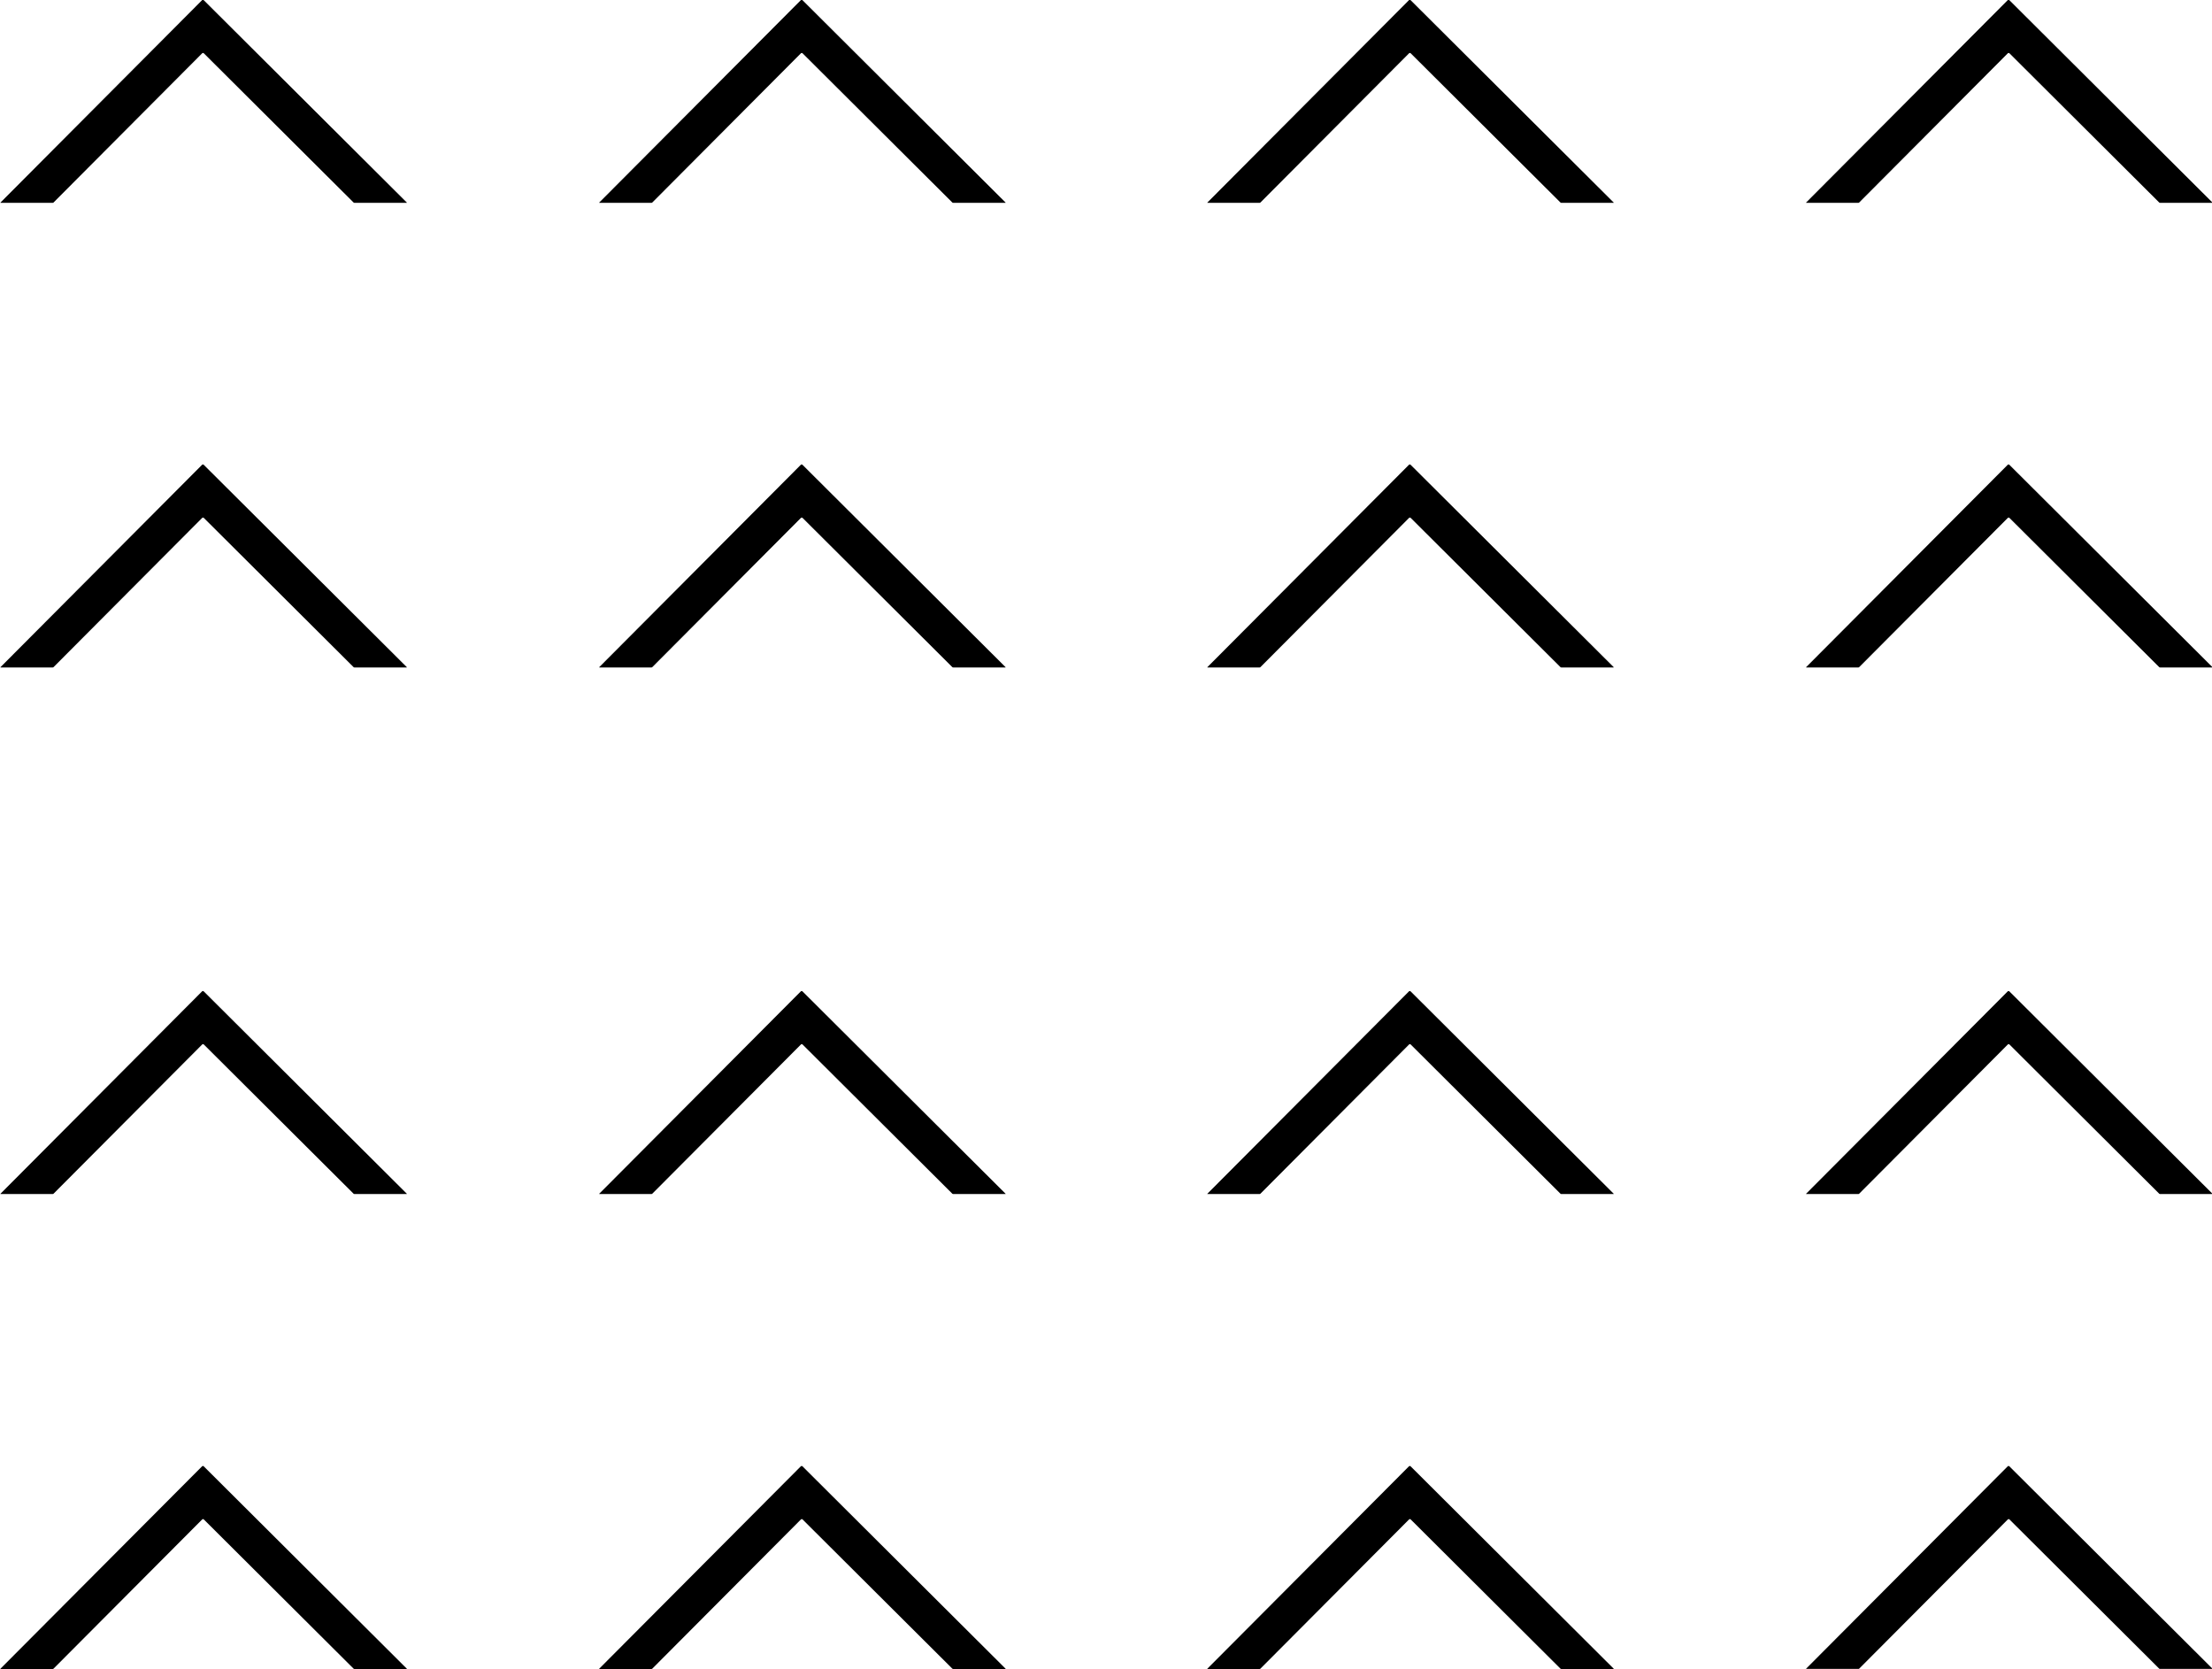
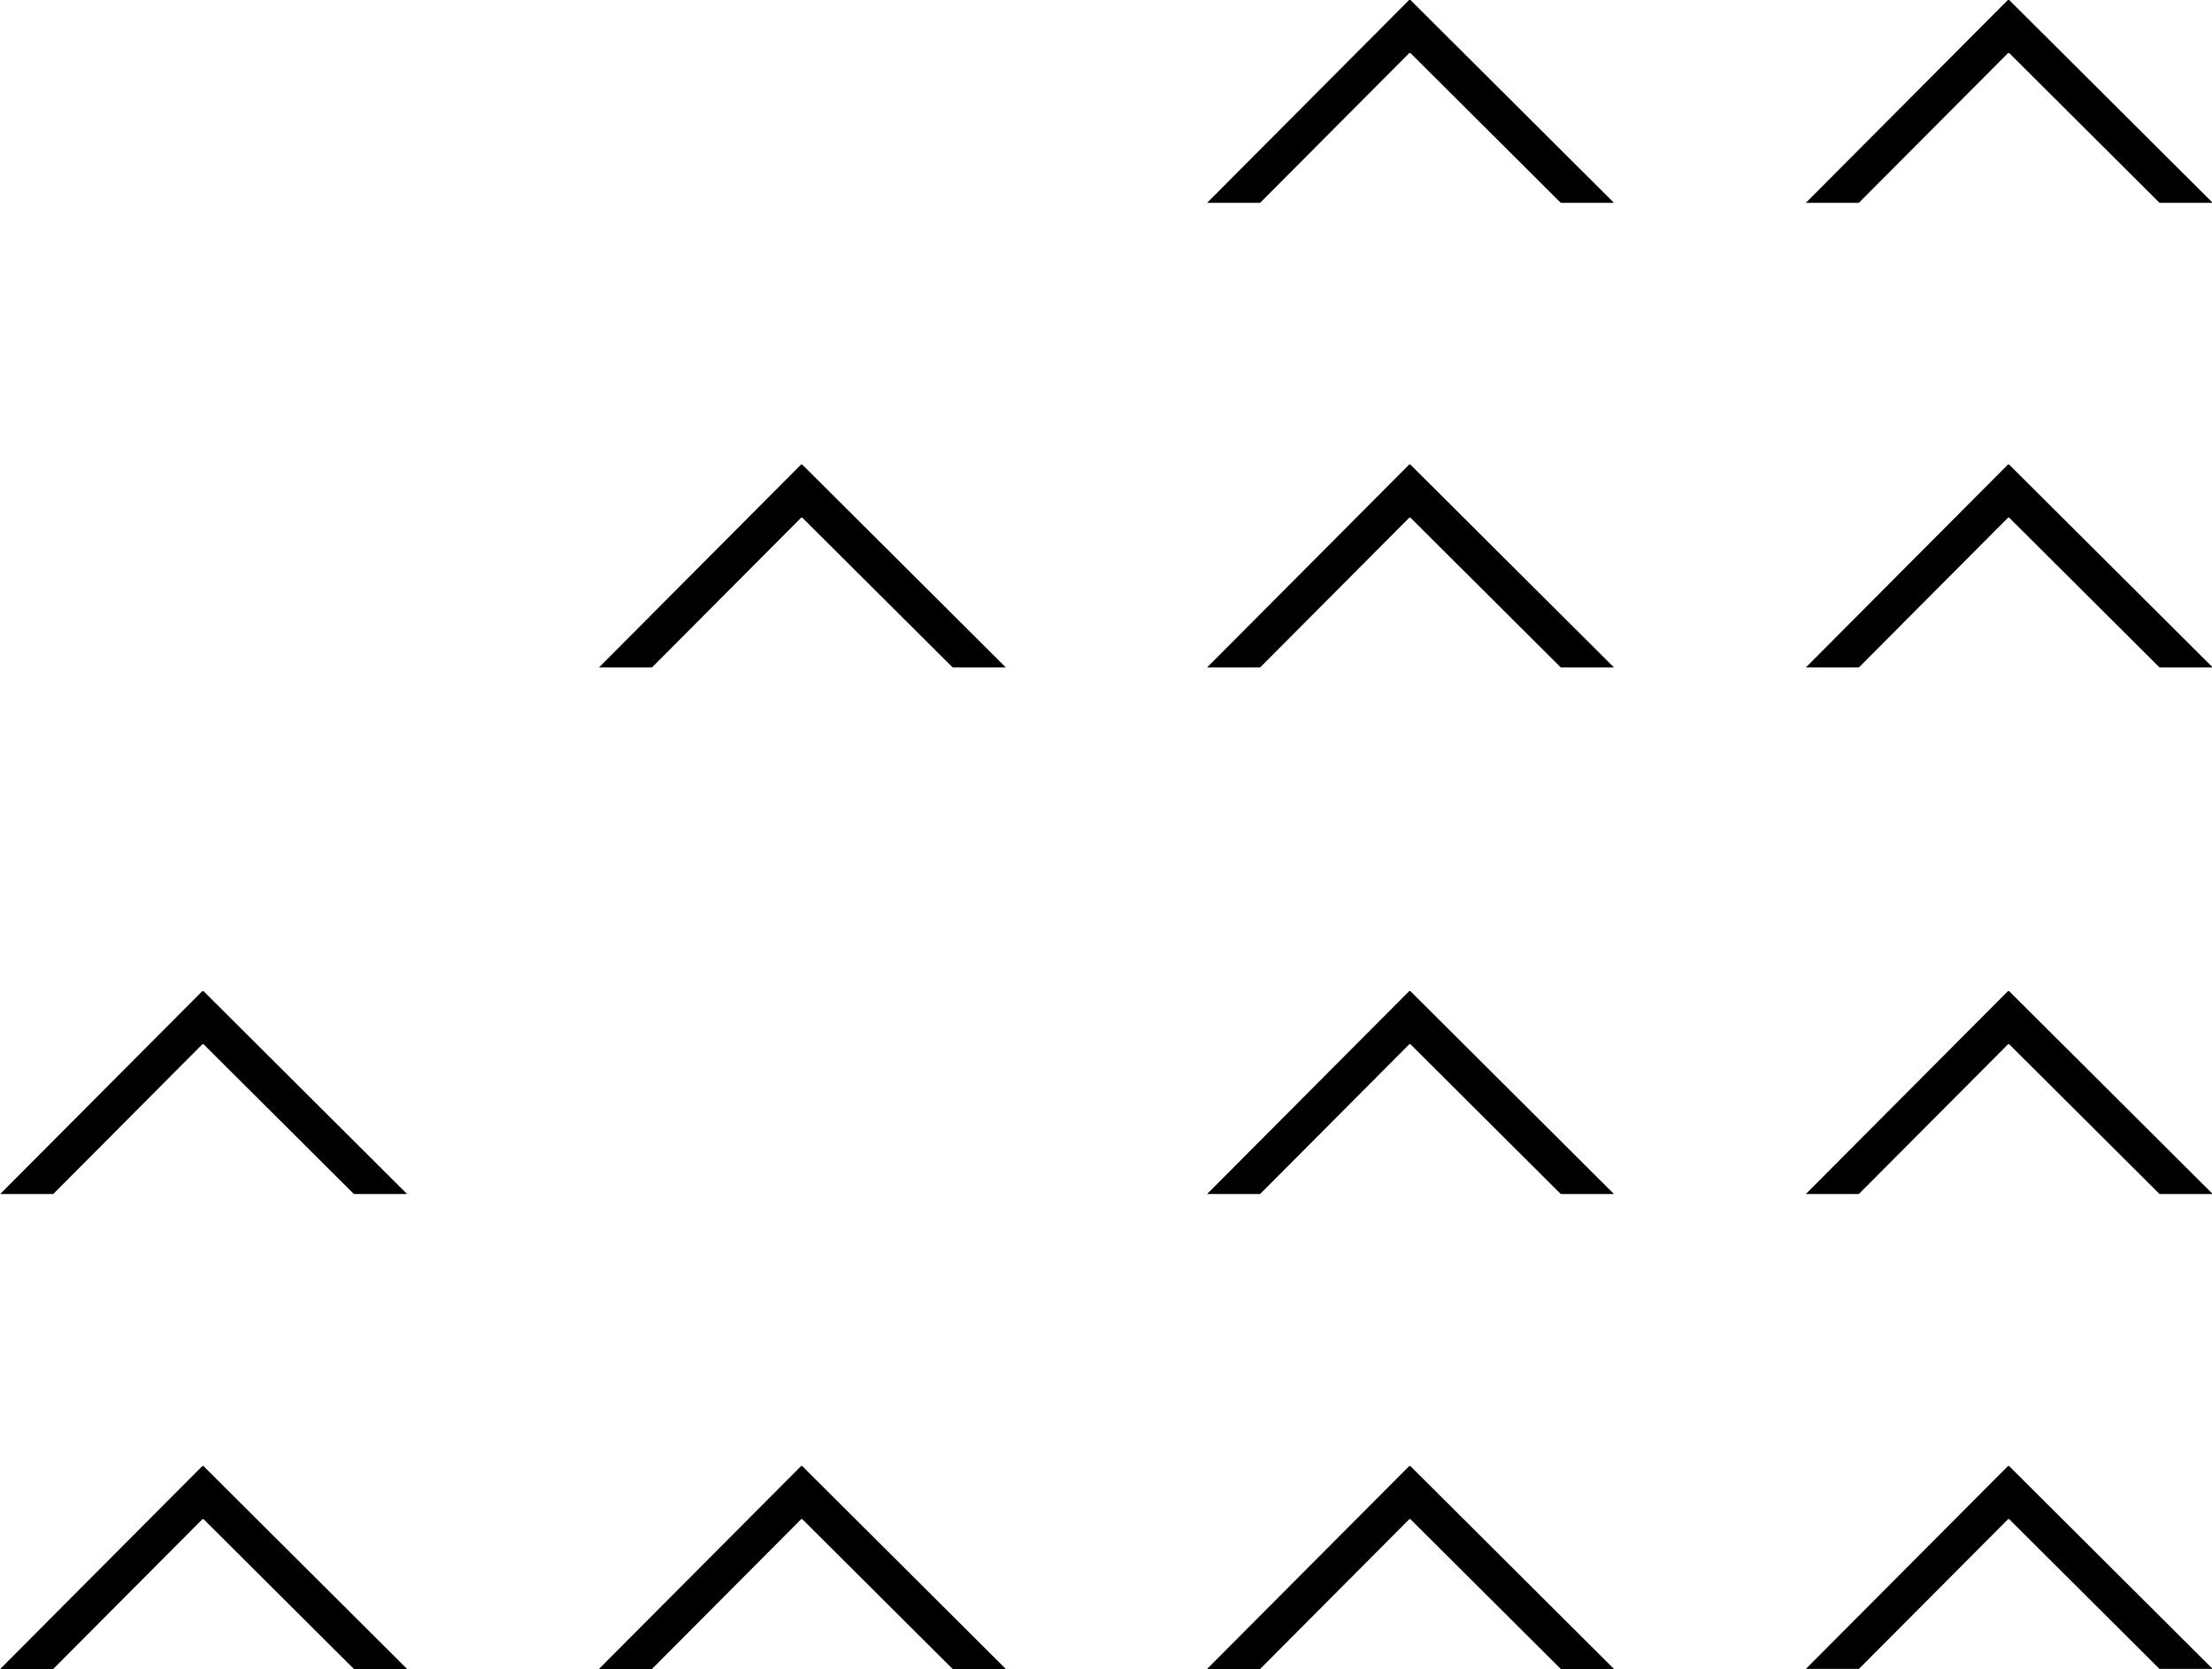
<svg xmlns="http://www.w3.org/2000/svg" height="177.8" preserveAspectRatio="xMidYMid meet" version="1.0" viewBox="82.1 111.1 235.7 177.8" width="235.7" zoomAndPan="magnify">
  <g>
    <g id="change1_1">
-       <path d="M103.63,111.12l-21.48,21.56c-0.01,0.01,0,0.03,0.01,0.03h5.55c0.04,0,0.07-0.01,0.1-0.04l15.83-15.89 c0.05-0.05,0.13-0.05,0.18,0l15.95,15.89c0.03,0.03,0.06,0.04,0.1,0.04h5.57c0.01,0,0.02-0.02,0.01-0.03l-21.64-21.56 C103.76,111.07,103.68,111.07,103.63,111.12z" />
-       <path d="M167.43,111.12l-21.48,21.56c-0.01,0.01,0,0.03,0.01,0.03h5.55c0.04,0,0.07-0.01,0.1-0.04l15.83-15.89 c0.05-0.05,0.13-0.05,0.18,0l15.95,15.89c0.03,0.03,0.06,0.04,0.1,0.04h5.57c0.01,0,0.02-0.02,0.01-0.03l-21.64-21.56 C167.56,111.07,167.48,111.07,167.43,111.12z" />
      <path d="M232.23,111.12l-21.48,21.56c-0.01,0.01,0,0.03,0.01,0.03h5.55c0.04,0,0.07-0.01,0.1-0.04l15.83-15.89 c0.05-0.05,0.13-0.05,0.18,0l15.95,15.89c0.03,0.03,0.06,0.04,0.1,0.04h5.57c0.01,0,0.02-0.02,0.01-0.03l-21.64-21.56 C232.36,111.07,232.28,111.07,232.23,111.12z" />
      <path d="M296.03,111.12l-21.48,21.56c-0.01,0.01,0,0.03,0.01,0.03h5.55c0.04,0,0.07-0.01,0.1-0.04l15.83-15.89 c0.05-0.05,0.13-0.05,0.18,0l15.95,15.89c0.03,0.03,0.06,0.04,0.1,0.04h5.57c0.01,0,0.02-0.02,0.01-0.03l-21.64-21.56 C296.16,111.07,296.08,111.07,296.03,111.12z" />
-       <path d="M103.63,160.62l-21.48,21.56c-0.01,0.01,0,0.03,0.01,0.03h5.55c0.04,0,0.07-0.01,0.1-0.04l15.83-15.89 c0.05-0.05,0.13-0.05,0.18,0l15.95,15.89c0.03,0.03,0.06,0.04,0.1,0.04h5.57c0.01,0,0.02-0.02,0.01-0.03l-21.64-21.56 C103.76,160.57,103.68,160.57,103.63,160.62z" />
      <path d="M167.43,160.62l-21.48,21.56c-0.01,0.01,0,0.03,0.01,0.03h5.55c0.04,0,0.07-0.01,0.1-0.04l15.83-15.89 c0.05-0.05,0.13-0.05,0.18,0l15.95,15.89c0.03,0.03,0.06,0.04,0.1,0.04h5.57c0.01,0,0.02-0.02,0.01-0.03l-21.64-21.56 C167.56,160.57,167.48,160.57,167.43,160.62z" />
      <path d="M232.23,160.62l-21.48,21.56c-0.01,0.01,0,0.03,0.01,0.03h5.55c0.04,0,0.07-0.01,0.1-0.04l15.83-15.89 c0.05-0.05,0.13-0.05,0.18,0l15.95,15.89c0.03,0.03,0.06,0.04,0.1,0.04h5.57c0.01,0,0.02-0.02,0.01-0.03l-21.64-21.56 C232.36,160.57,232.28,160.57,232.23,160.62z" />
      <path d="M296.03,160.62l-21.48,21.56c-0.01,0.01,0,0.03,0.01,0.03h5.55c0.04,0,0.07-0.01,0.1-0.04l15.83-15.89 c0.05-0.05,0.13-0.05,0.18,0l15.95,15.89c0.03,0.03,0.06,0.04,0.1,0.04h5.57c0.01,0,0.02-0.02,0.01-0.03l-21.64-21.56 C296.16,160.57,296.08,160.57,296.03,160.62z" />
      <path d="M103.63,216.72l-21.48,21.56c-0.01,0.01,0,0.03,0.01,0.03h5.55c0.04,0,0.07-0.01,0.1-0.04l15.83-15.89 c0.05-0.05,0.13-0.05,0.18,0l15.95,15.89c0.03,0.03,0.06,0.04,0.1,0.04h5.57c0.01,0,0.02-0.02,0.01-0.03l-21.64-21.56 C103.76,216.67,103.68,216.67,103.63,216.72z" />
-       <path d="M167.43,216.72l-21.48,21.56c-0.01,0.01,0,0.03,0.01,0.03h5.55c0.04,0,0.07-0.01,0.1-0.04l15.83-15.89 c0.05-0.05,0.13-0.05,0.18,0l15.95,15.89c0.03,0.03,0.06,0.04,0.1,0.04h5.57c0.01,0,0.02-0.02,0.01-0.03l-21.64-21.56 C167.56,216.67,167.48,216.67,167.43,216.72z" />
      <path d="M232.23,216.72l-21.48,21.56c-0.01,0.01,0,0.03,0.01,0.03h5.55c0.04,0,0.07-0.01,0.1-0.04l15.83-15.89 c0.05-0.05,0.13-0.05,0.18,0l15.95,15.89c0.03,0.03,0.06,0.04,0.1,0.04h5.57c0.01,0,0.02-0.02,0.01-0.03l-21.64-21.56 C232.36,216.67,232.28,216.67,232.23,216.72z" />
      <path d="M296.03,216.72l-21.48,21.56c-0.01,0.01,0,0.03,0.01,0.03h5.55c0.04,0,0.07-0.01,0.1-0.04l15.83-15.89 c0.05-0.05,0.13-0.05,0.18,0l15.95,15.89c0.03,0.03,0.06,0.04,0.1,0.04h5.57c0.01,0,0.02-0.02,0.01-0.03l-21.64-21.56 C296.16,216.67,296.08,216.67,296.03,216.72z" />
      <path d="M103.63,267.32l-21.48,21.56c-0.01,0.01,0,0.03,0.01,0.03h5.55c0.04,0,0.07-0.01,0.1-0.04l15.83-15.89 c0.05-0.05,0.13-0.05,0.18,0l15.95,15.89c0.03,0.03,0.06,0.04,0.1,0.04h5.57c0.01,0,0.02-0.02,0.01-0.03l-21.64-21.56 C103.76,267.27,103.68,267.27,103.63,267.32z" />
      <path d="M167.43,267.32l-21.48,21.56c-0.01,0.01,0,0.03,0.01,0.03h5.55c0.04,0,0.07-0.01,0.1-0.04l15.83-15.89 c0.05-0.05,0.13-0.05,0.18,0l15.95,15.89c0.03,0.03,0.06,0.04,0.1,0.04h5.57c0.01,0,0.02-0.02,0.01-0.03l-21.64-21.56 C167.56,267.27,167.48,267.27,167.43,267.32z" />
      <path d="M232.23,267.32l-21.48,21.56c-0.01,0.01,0,0.03,0.01,0.03h5.55c0.04,0,0.07-0.01,0.1-0.04l15.83-15.89 c0.05-0.05,0.13-0.05,0.18,0l15.95,15.89c0.03,0.03,0.06,0.04,0.1,0.04h5.57c0.01,0,0.02-0.02,0.01-0.03l-21.64-21.56 C232.36,267.27,232.28,267.27,232.23,267.32z" />
      <path d="M296.03,267.32l-21.48,21.56c-0.01,0.01,0,0.03,0.01,0.03h5.55c0.04,0,0.07-0.01,0.1-0.04l15.83-15.89 c0.05-0.05,0.13-0.05,0.18,0l15.95,15.89c0.03,0.03,0.06,0.04,0.1,0.04h5.57c0.01,0,0.02-0.02,0.01-0.03l-21.64-21.56 C296.16,267.27,296.08,267.27,296.03,267.32z" />
    </g>
  </g>
</svg>